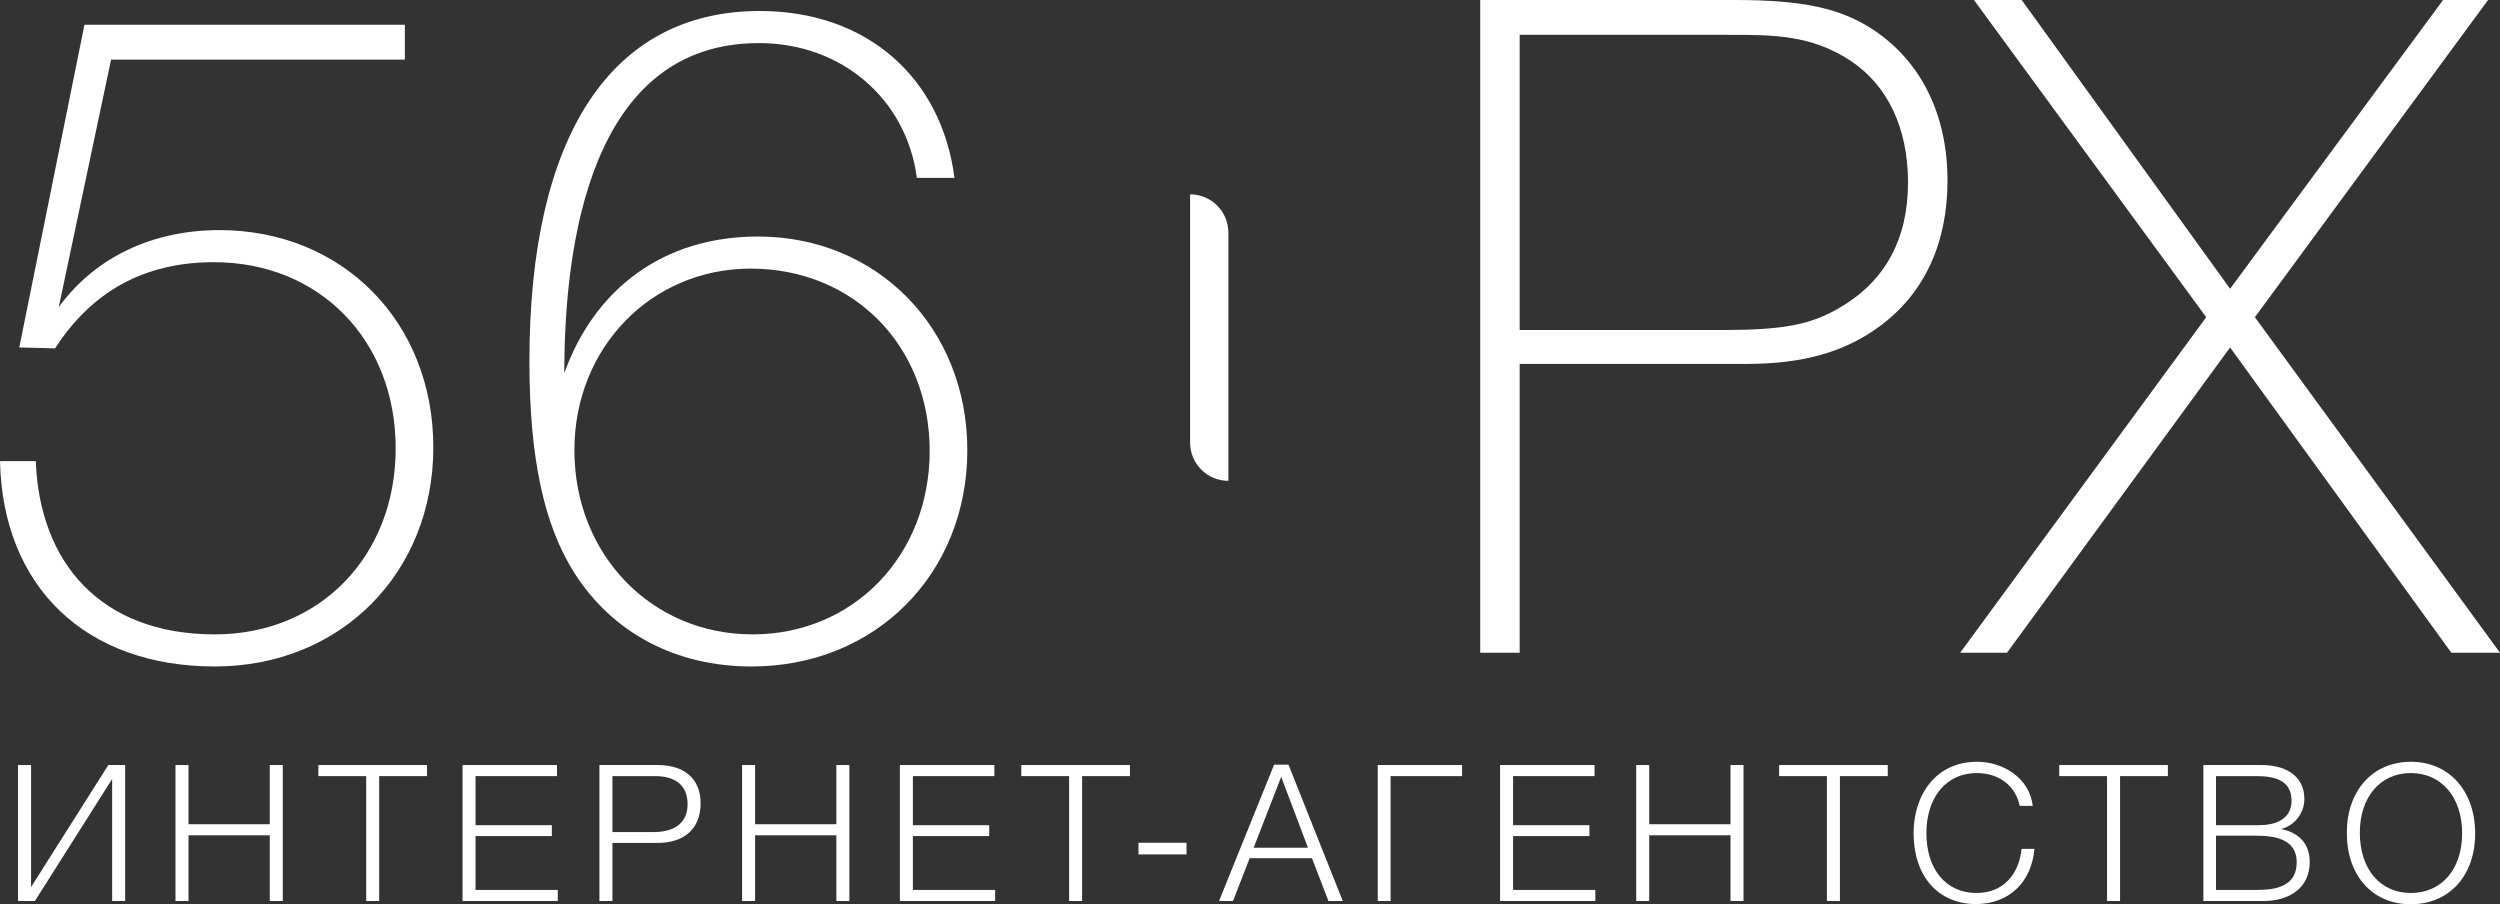
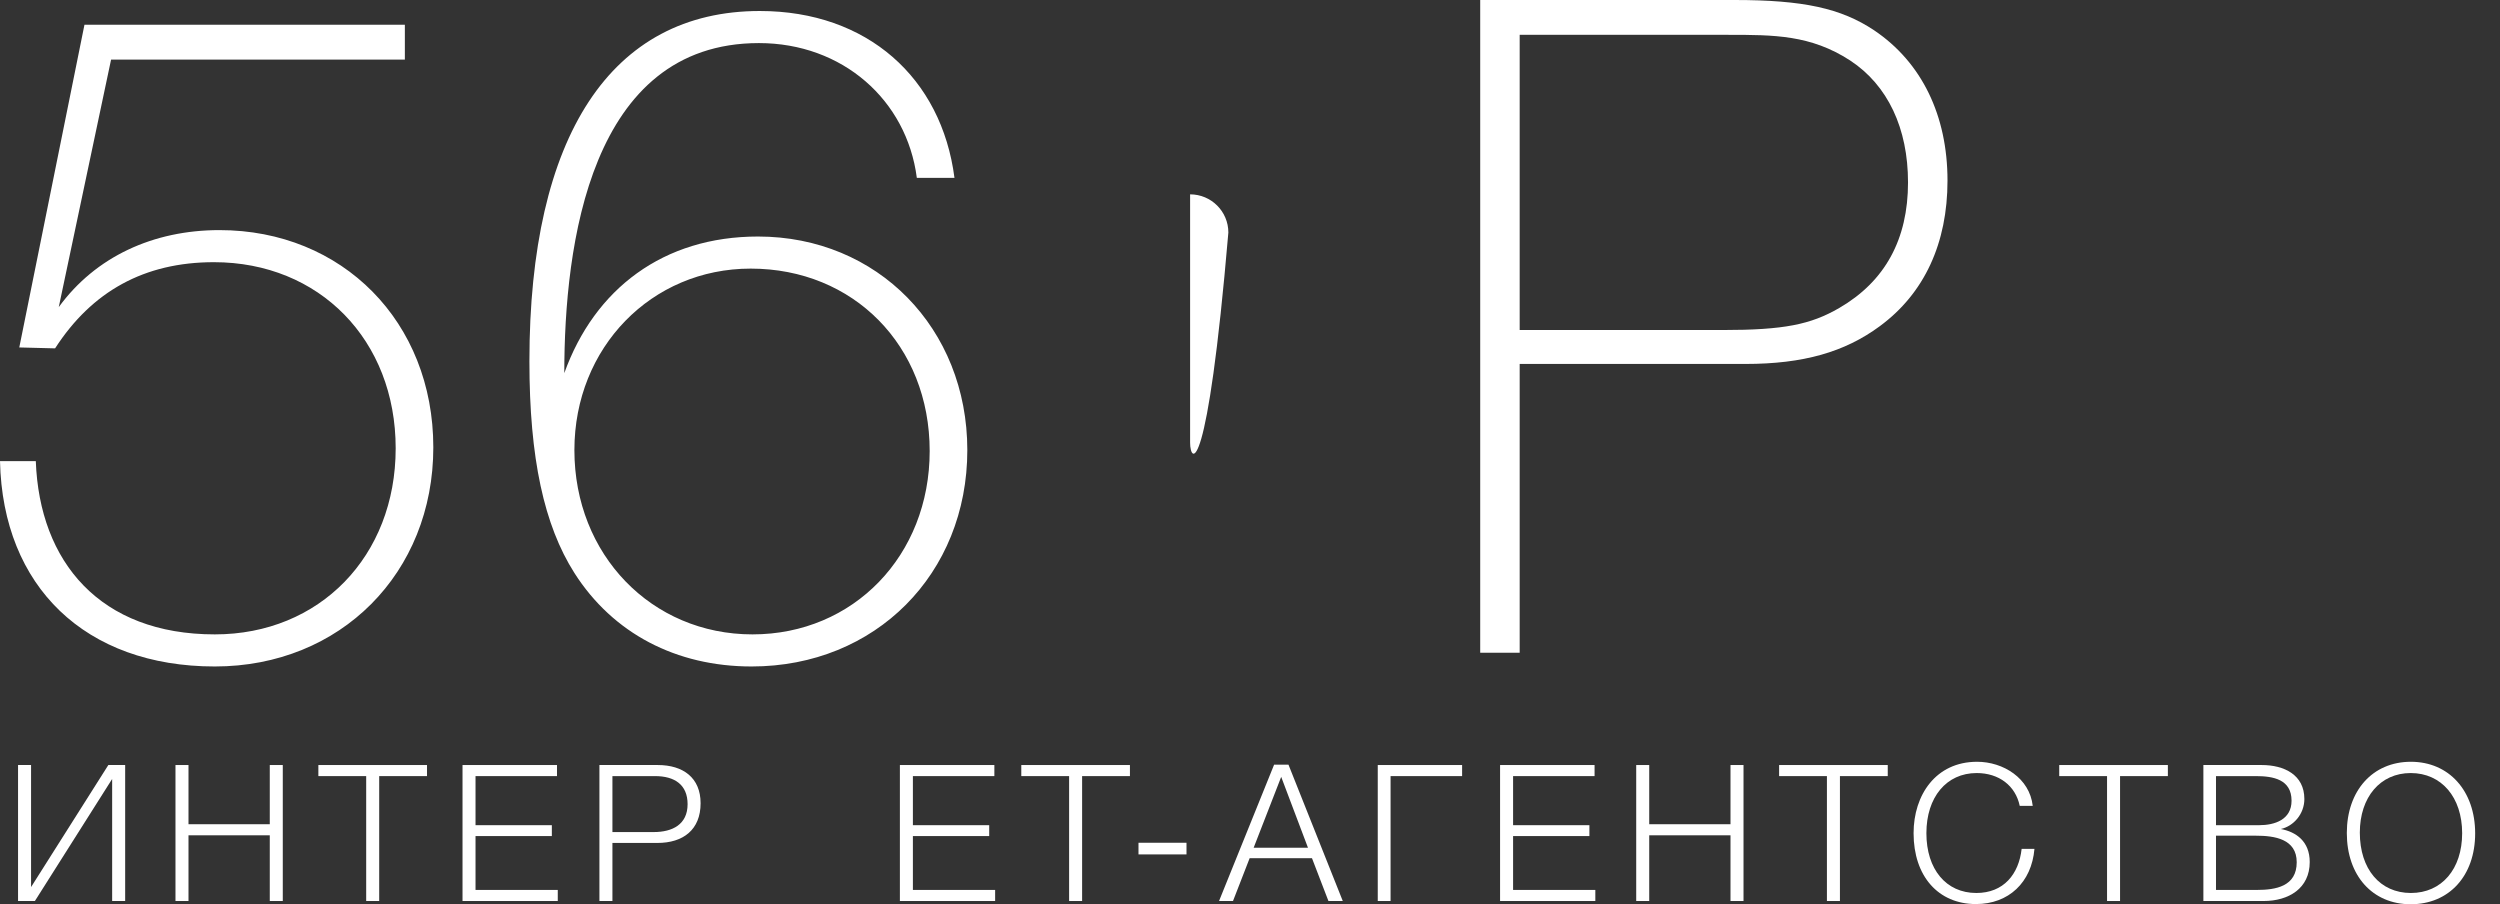
<svg xmlns="http://www.w3.org/2000/svg" width="376" height="136" viewBox="0 0 376 136" fill="none">
  <rect x="0" y="0" width="376" height="136" fill="#333333" stroke="none" />
  <path d="M60.891 3.723H12.703L2.9 52.256L8.285 52.394C13.807 43.845 21.678 39.433 32.172 39.433C48.05 39.433 59.51 51.153 59.51 67.423C59.51 83.692 48.05 95.412 32.31 95.412C15.05 95.412 5.937 84.52 5.385 69.353H0C0.414 88.242 12.841 100.238 32.31 100.238C51.226 100.238 65.171 86.174 65.171 67.285C65.171 48.395 51.502 34.608 33 34.608C23.059 34.608 14.36 38.606 8.837 46.189L16.707 8.962H60.891V3.723Z" fill="white" />
  <path d="M143.552 26.748C141.619 11.72 130.435 1.655 114.28 1.655C91.912 1.655 79.623 20.406 79.623 54.324C79.623 68.939 81.832 79.004 86.389 86.174C92.188 95.274 101.715 100.238 113.037 100.238C131.677 100.238 145.485 86.312 145.485 67.698C145.485 49.361 131.954 35.573 114.004 35.573C99.782 35.573 89.426 43.432 84.87 56.117C84.87 36.814 88.736 6.48 114.142 6.48C126.707 6.48 136.372 15.029 137.891 26.748H143.552ZM112.899 40.398C128.364 40.398 139.824 51.98 139.824 67.836C139.824 83.554 128.364 95.412 113.175 95.412C97.987 95.412 86.389 83.416 86.389 67.698C86.389 52.256 97.987 40.398 112.899 40.398Z" fill="white" />
  <path d="M222.623 0V98.17H228.56V54.738H262.527C271.226 54.738 277.439 52.945 282.686 49.085C289.452 44.121 292.904 36.538 292.904 27.162C292.904 17.373 289.037 9.376 281.858 4.55C276.887 1.241 271.226 0 260.87 0H222.623ZM228.56 5.239H259.904C266.807 5.239 272.33 5.239 278.268 9.1C283.929 12.823 286.966 19.303 286.966 27.438C286.966 35.986 283.514 42.329 276.611 46.327C272.33 48.809 268.326 49.636 259.075 49.636H228.56V5.239Z" fill="white" />
-   <path d="M374.205 0H367.439L335.406 43.432L304.063 0H296.883L331.816 47.706L294.812 98.17H301.854L335.406 52.256L368.682 98.17H376L339.134 47.706L374.205 0Z" fill="white" />
-   <path d="M178.991 29.23C182.169 29.23 184.745 31.802 184.745 34.975V72.317C181.567 72.317 178.991 69.745 178.991 66.572V29.23Z" fill="white" />
+   <path d="M178.991 29.23C182.169 29.23 184.745 31.802 184.745 34.975C181.567 72.317 178.991 69.745 178.991 66.572V29.23Z" fill="white" />
  <path d="M2.715 135.512H5.247L16.868 117.157V135.512H18.824V115.06H16.293L4.672 133.415V115.06H2.715V135.512Z" fill="white" />
  <path d="M42.53 115.06H40.574V123.964H28.349V115.06H26.392V135.512H28.349V125.63H40.574V135.512H42.53V115.06Z" fill="white" />
  <path d="M64.222 115.06H47.883V116.726H55.075V135.512H57.031V116.726H64.222V115.06Z" fill="white" />
  <path d="M83.773 115.06H69.563V135.512H83.888V133.846H71.519V125.745H82.997V124.108H71.519V116.726H83.773V115.06Z" fill="white" />
  <path d="M90.153 115.06V135.512H92.109V126.779H98.869C102.752 126.779 105.37 124.797 105.37 120.805C105.37 116.984 102.752 115.06 98.926 115.06H90.153ZM92.109 116.726H98.524C101.458 116.726 103.414 118.018 103.414 120.948C103.414 123.993 101.141 125.142 98.322 125.142H92.109V116.726Z" fill="white" />
-   <path d="M127.746 115.06H125.79V123.964H113.565V115.06H111.609V135.512H113.565V125.63H125.79V135.512H127.746V115.06Z" fill="white" />
  <path d="M149.553 115.06H135.343V135.512H149.668V133.846H137.299V125.745H148.777V124.108H137.299V116.726H149.553V115.06Z" fill="white" />
  <path d="M169.942 115.06H153.603V116.726H160.794V135.512H162.75V116.726H169.942V115.06Z" fill="white" />
  <path d="M178.449 126.751H171.229V128.503H178.449V126.751Z" fill="white" />
  <path d="M193.785 115.002H191.627L183.343 135.512H185.443L187.945 129.077H197.323L199.797 135.512H201.954L193.785 115.002ZM196.719 127.497H188.55L192.692 116.841L196.719 127.497Z" fill="white" />
  <path d="M209.142 135.512V116.726H219.901V115.06H207.215V135.512H209.142Z" fill="white" />
  <path d="M239.823 115.06H225.612V135.512H239.938V133.846H227.568V125.745H239.046V124.108H227.568V116.726H239.823V115.06Z" fill="white" />
  <path d="M262.224 115.06H260.268V123.964H248.043V115.06H246.087V135.512H248.043V125.63H260.268V135.512H262.224V115.06Z" fill="white" />
  <path d="M283.917 115.06H267.578V116.726H274.769V135.512H276.725V116.726H283.917V115.06Z" fill="white" />
  <path d="M305.982 127.67H304.055C303.624 131.49 301.351 134.305 297.238 134.305C292.693 134.305 289.73 130.743 289.73 125.314C289.73 119.885 292.75 116.266 297.295 116.266C300.632 116.266 303.135 118.162 303.768 121.207H305.724C305.263 117.042 301.294 114.571 297.353 114.571C291.139 114.571 287.803 119.569 287.803 125.314C287.803 131.777 291.513 135.971 297.18 135.971C302.099 135.971 305.551 132.725 305.982 127.67Z" fill="white" />
  <path d="M326.047 115.06H309.708V116.726H316.9V135.512H318.856V116.726H326.047V115.06Z" fill="white" />
  <path d="M331.388 115.06V135.512H340.449C344.217 135.512 347.382 133.616 347.382 129.652C347.382 126.521 345.311 125.113 343.038 124.682C344.965 124.252 346.576 122.413 346.576 120.173C346.576 116.525 343.527 115.06 340.161 115.06H331.388ZM333.286 116.726H339.27C341.887 116.726 344.649 117.214 344.649 120.431C344.649 123.275 342.118 124.108 339.788 124.108H333.286V116.726ZM333.286 125.688H339.298C342.089 125.688 345.426 126.176 345.426 129.681C345.426 133.329 342.261 133.846 339.414 133.846H333.286V125.688Z" fill="white" />
  <path d="M362.598 114.571C356.845 114.571 352.962 118.909 352.962 125.286C352.962 131.691 356.817 136 362.57 136C368.352 136 372.264 131.72 372.264 125.343C372.264 118.938 368.323 114.571 362.598 114.571ZM362.57 116.266C367.201 116.266 370.308 119.914 370.308 125.314C370.308 130.715 367.23 134.305 362.598 134.305C357.967 134.305 354.918 130.715 354.918 125.228C354.918 119.885 357.996 116.266 362.57 116.266Z" fill="white" />
</svg>